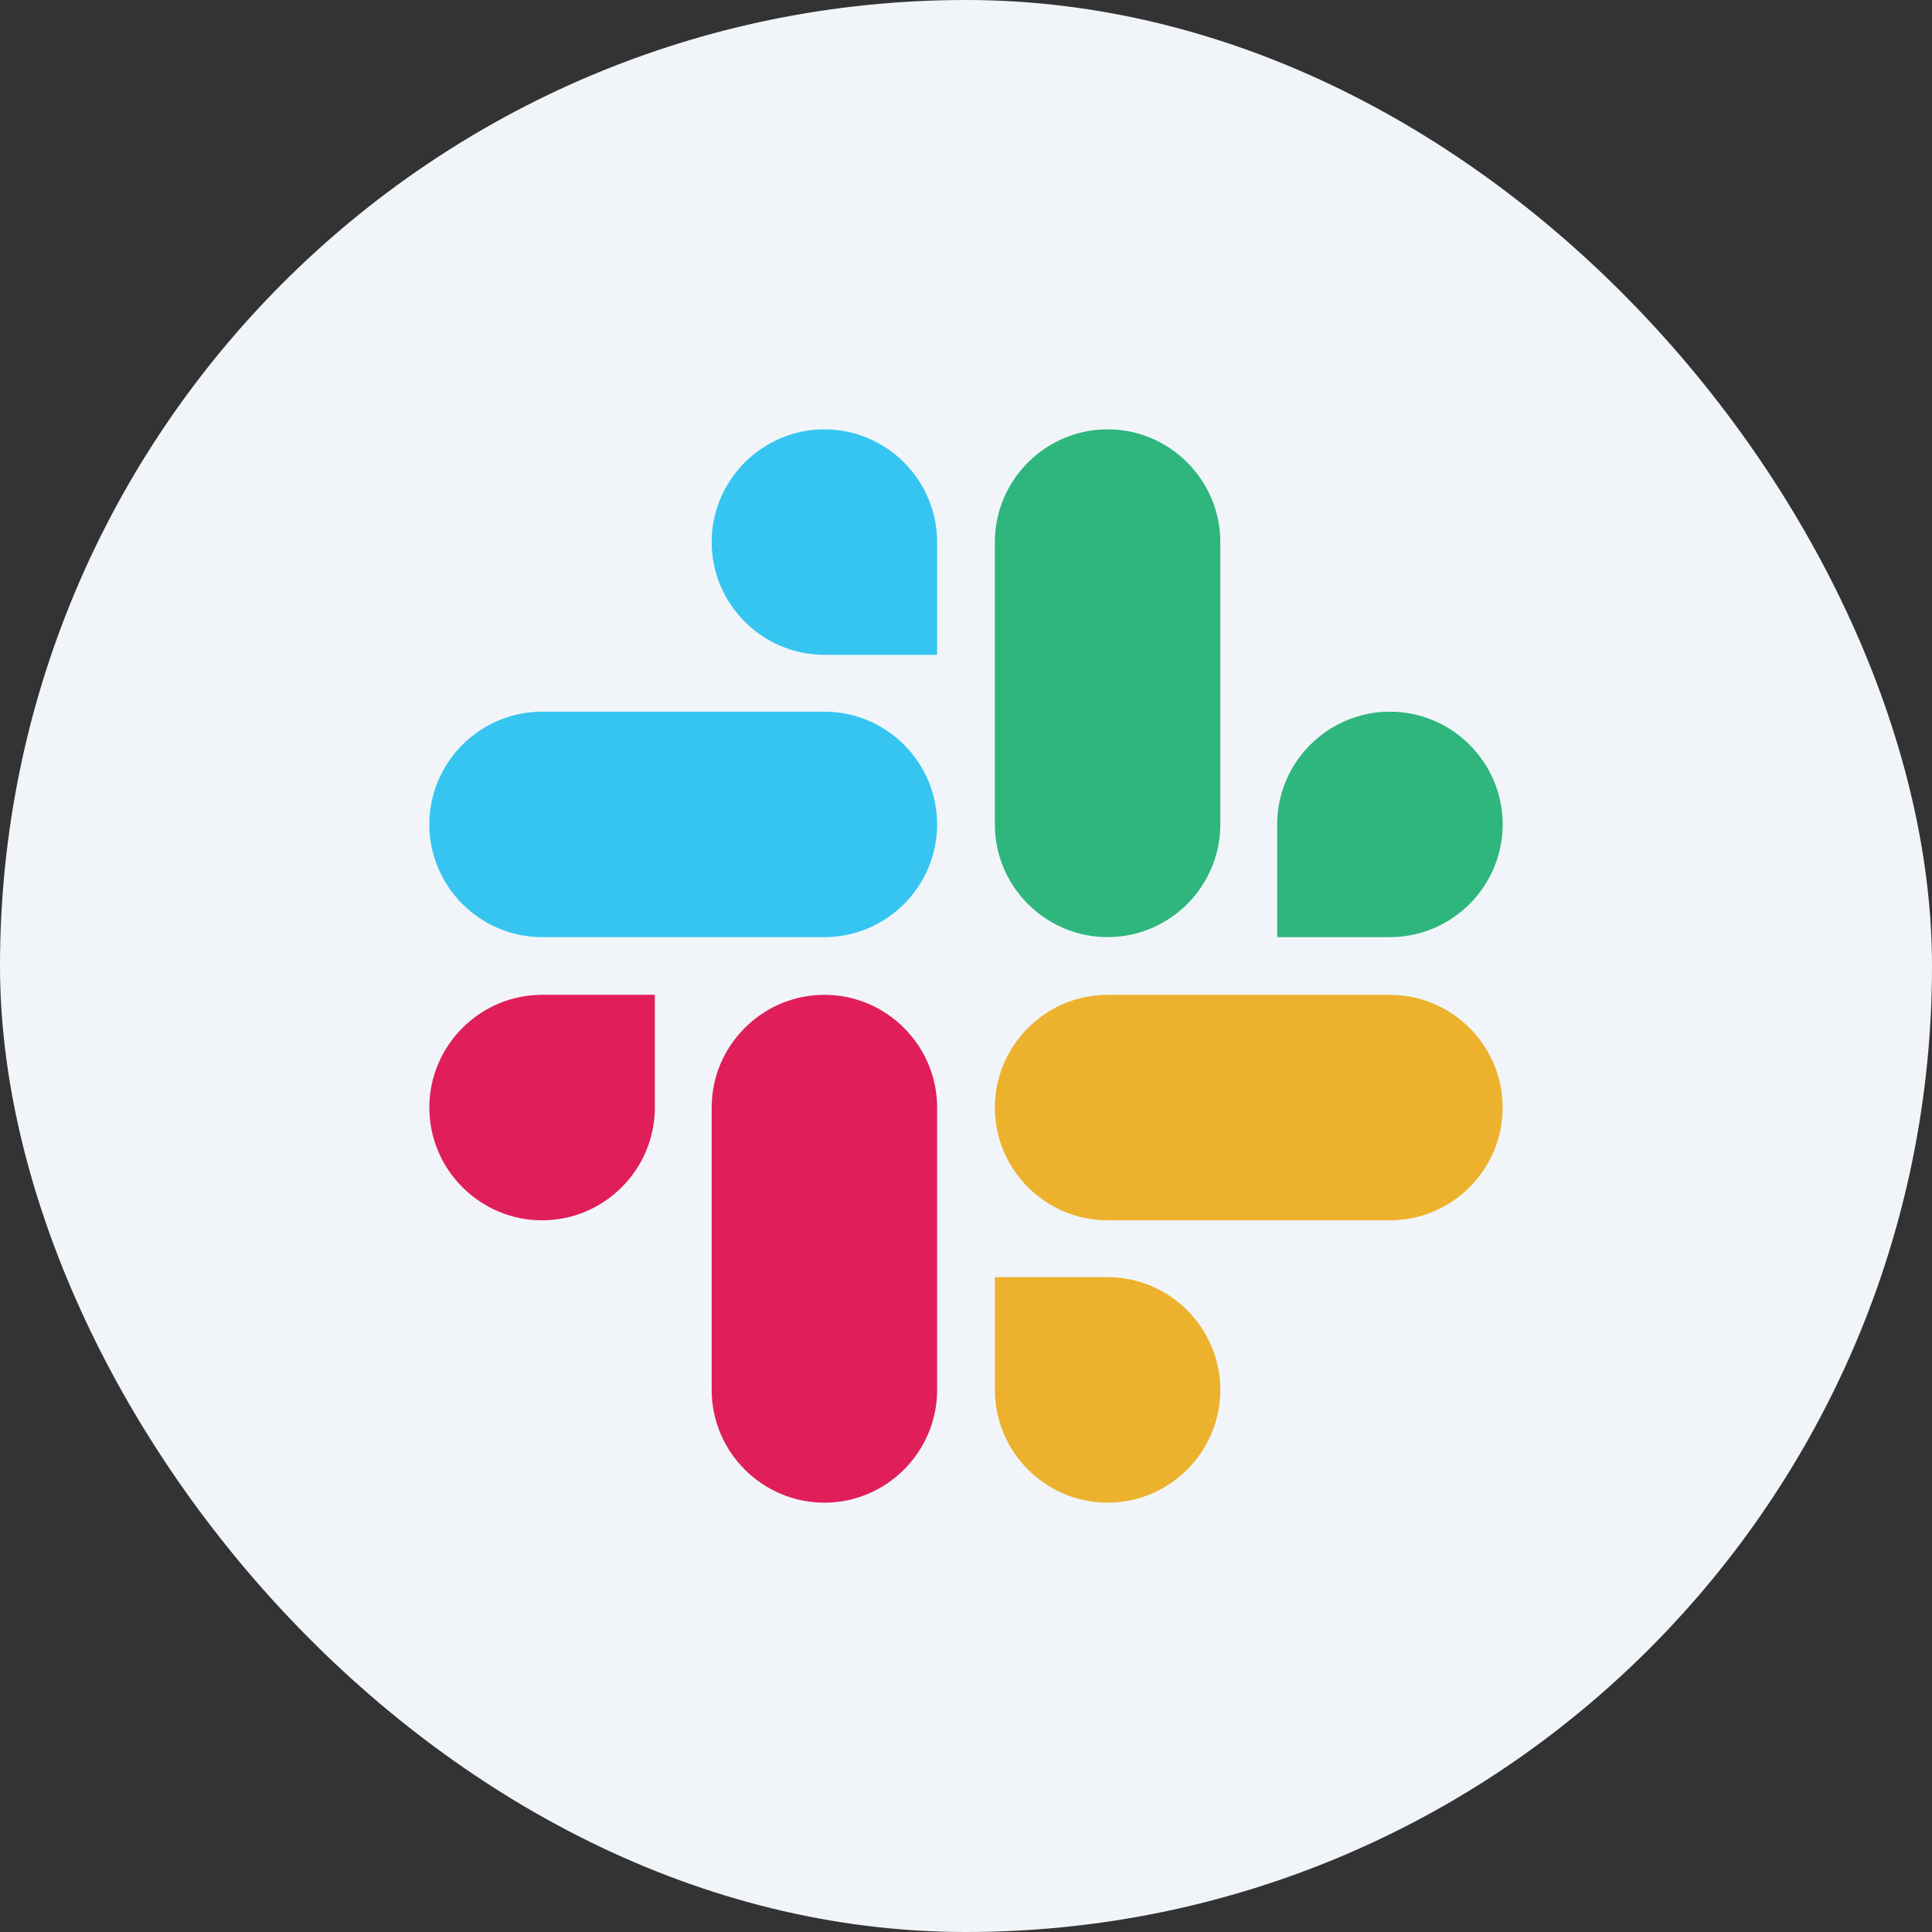
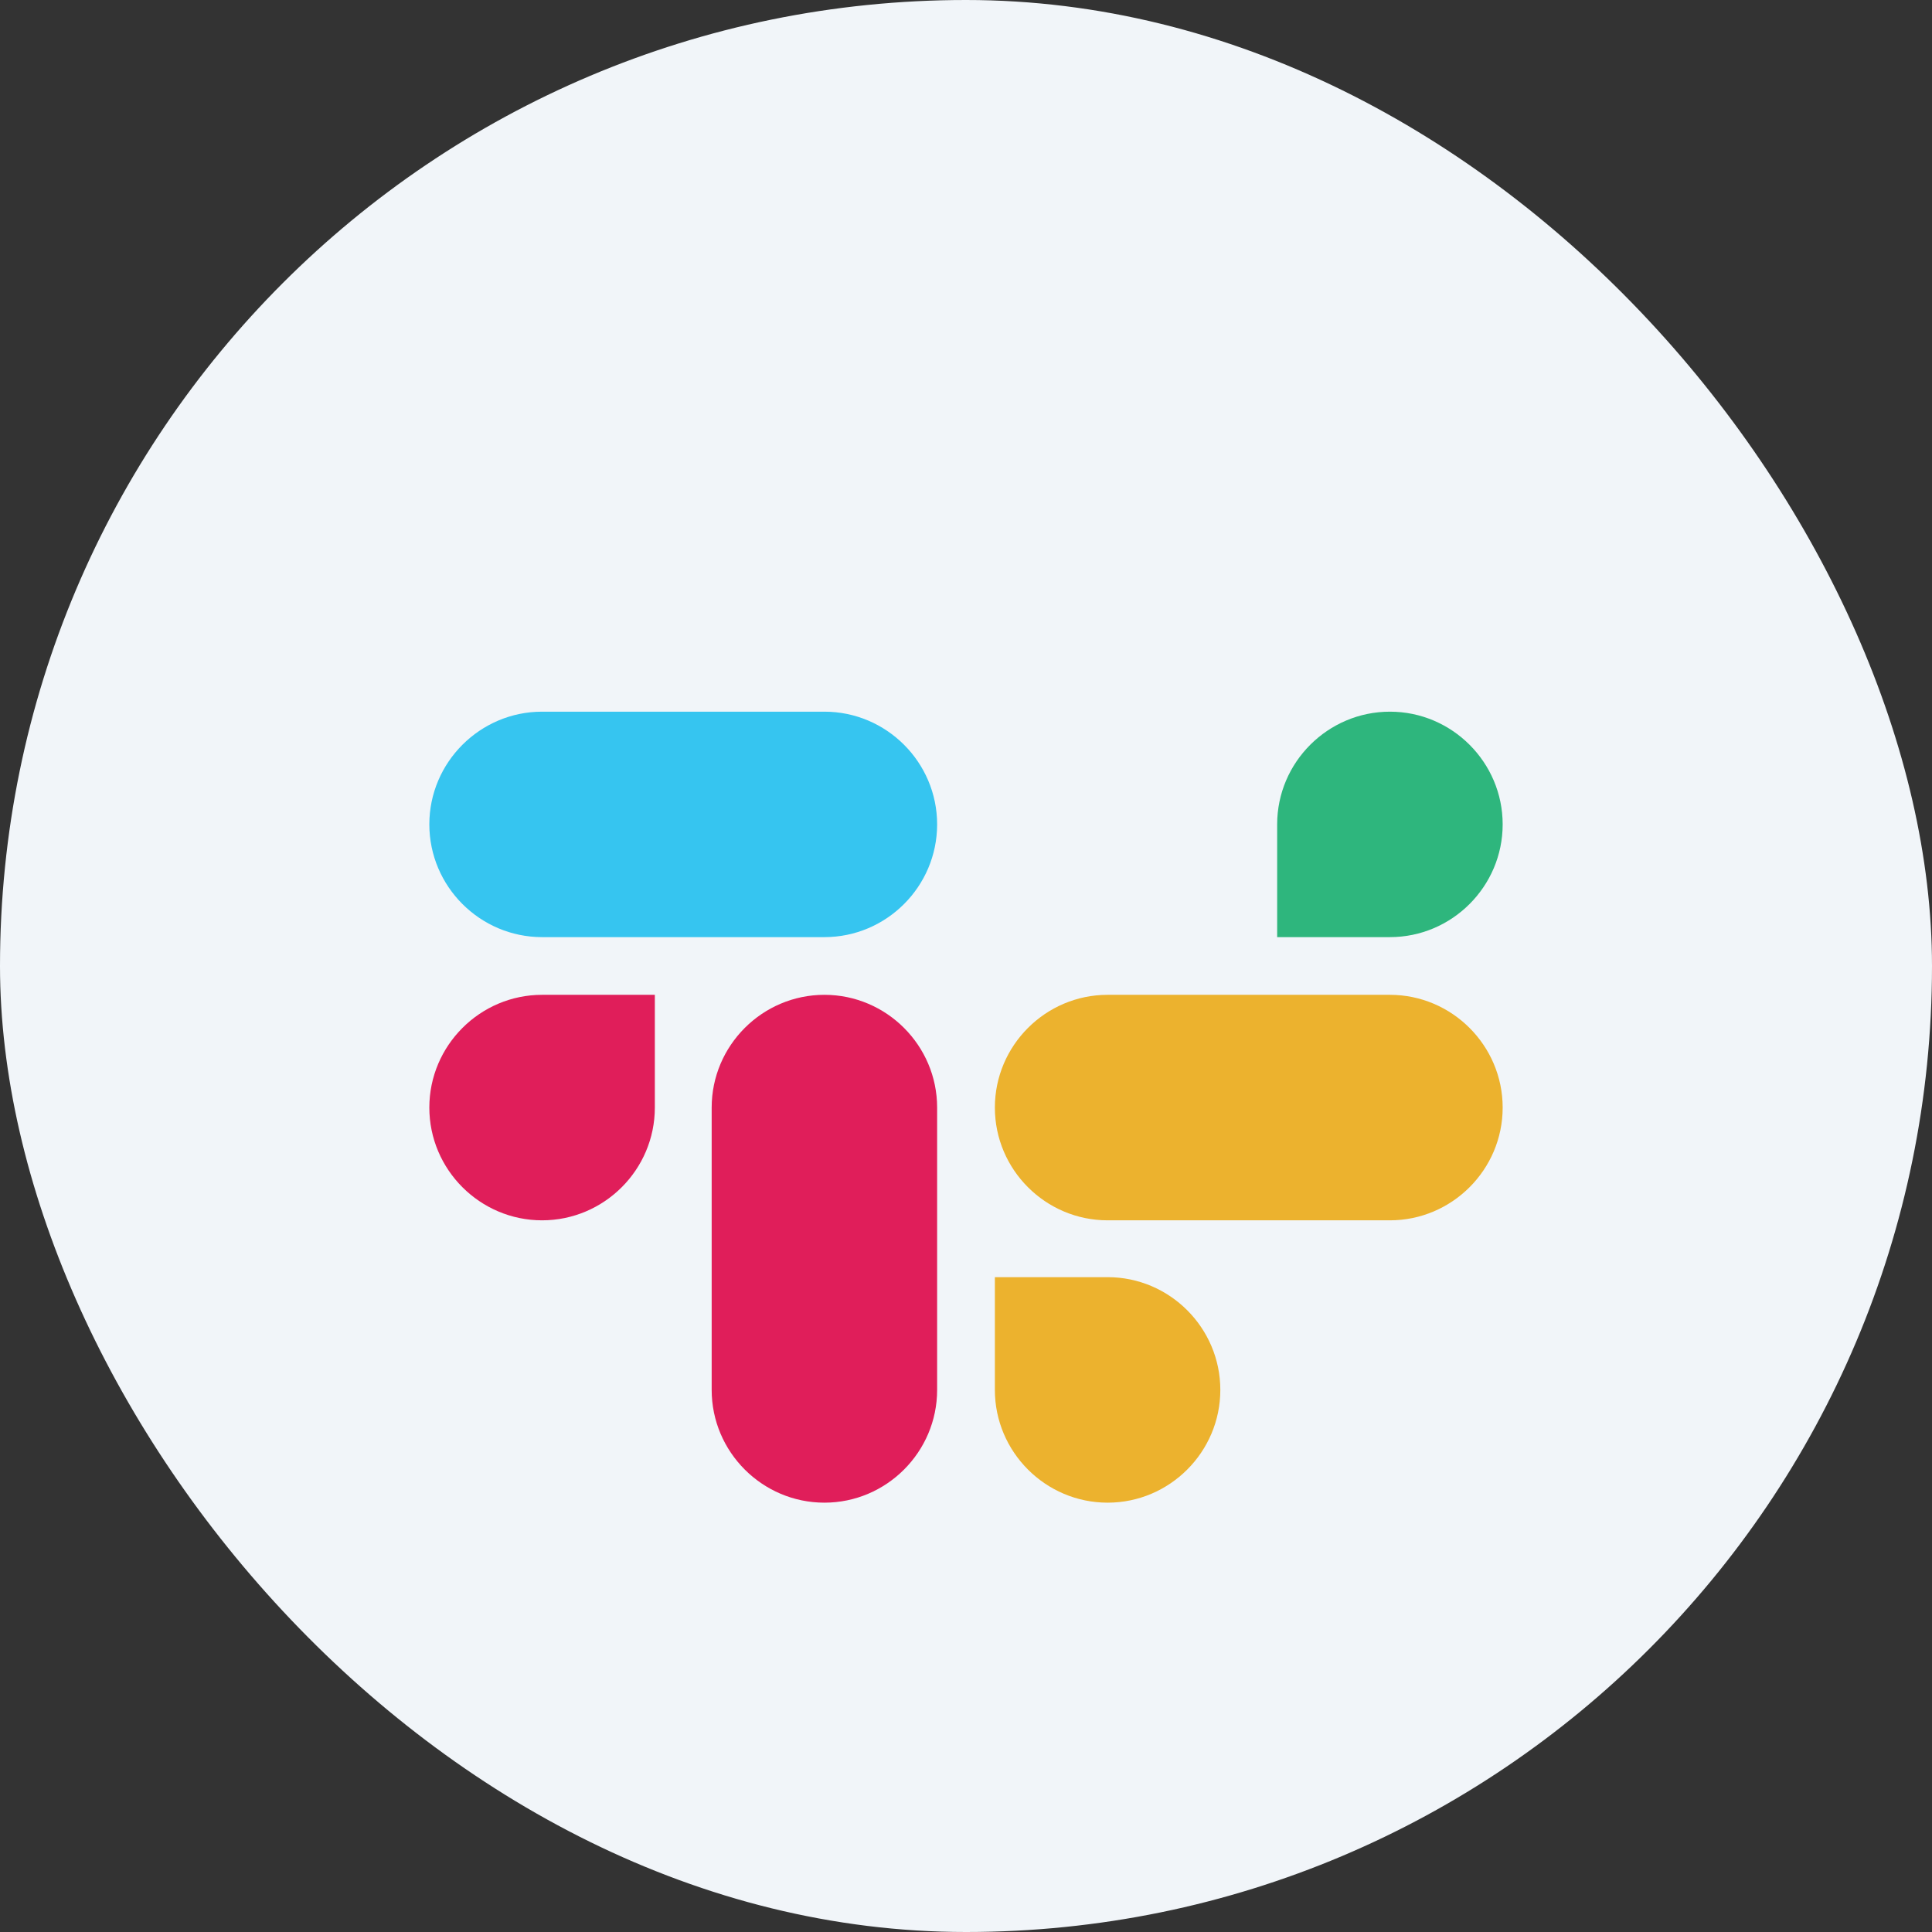
<svg xmlns="http://www.w3.org/2000/svg" width="36" height="36" viewBox="0 0 36 36" fill="none">
  <rect x="0" y="0" width="36" height="36" fill="#333333" stroke="none" />
  <rect width="36" height="36" rx="18" fill="#F1F5F9" />
  <path d="M12.202 20.638C12.202 21.795 11.257 22.739 10.101 22.739C8.945 22.739 8 21.795 8 20.638C8 19.482 8.945 18.537 10.101 18.537H12.202V20.638Z" fill="#E01E5A" />
  <path d="M13.261 20.638C13.261 19.482 14.205 18.537 15.362 18.537C16.518 18.537 17.462 19.482 17.462 20.638V25.899C17.462 27.055 16.518 28 15.362 28C14.205 28 13.261 27.055 13.261 25.899V20.638Z" fill="#E01E5A" />
-   <path d="M15.362 12.202C14.205 12.202 13.261 11.257 13.261 10.101C13.261 8.945 14.205 8 15.362 8C16.518 8 17.462 8.945 17.462 10.101V12.202H15.362Z" fill="#36C5F0" />
  <path d="M15.362 13.261C16.518 13.261 17.462 14.205 17.462 15.361C17.462 16.518 16.518 17.462 15.362 17.462H10.101C8.945 17.462 8 16.518 8 15.361C8 14.205 8.945 13.261 10.101 13.261H15.362Z" fill="#36C5F0" />
  <path d="M23.798 15.361C23.798 14.205 24.743 13.261 25.899 13.261C27.055 13.261 28 14.205 28 15.361C28 16.518 27.055 17.462 25.899 17.462H23.798V15.361Z" fill="#2EB67D" />
-   <path d="M22.739 15.362C22.739 16.518 21.795 17.462 20.639 17.462C19.482 17.462 18.538 16.518 18.538 15.362V10.101C18.538 8.945 19.482 8 20.639 8C21.795 8 22.739 8.945 22.739 10.101V15.362Z" fill="#2EB67D" />
  <path d="M20.639 23.798C21.795 23.798 22.739 24.743 22.739 25.899C22.739 27.055 21.795 28 20.639 28C19.482 28 18.538 27.055 18.538 25.899V23.798H20.639Z" fill="#ECB22E" />
-   <path d="M20.639 22.739C19.482 22.739 18.538 21.795 18.538 20.638C18.538 19.482 19.482 18.537 20.639 18.537H25.899C27.055 18.537 28 19.482 28 20.638C28 21.795 27.055 22.739 25.899 22.739H20.639Z" fill="#ECB22E" />
+   <path d="M20.639 22.739C19.482 22.739 18.538 21.795 18.538 20.638C18.538 19.482 19.482 18.537 20.639 18.537H25.899C27.055 18.537 28 19.482 28 20.638C28 21.795 27.055 22.739 25.899 22.739H20.639" fill="#ECB22E" />
</svg>